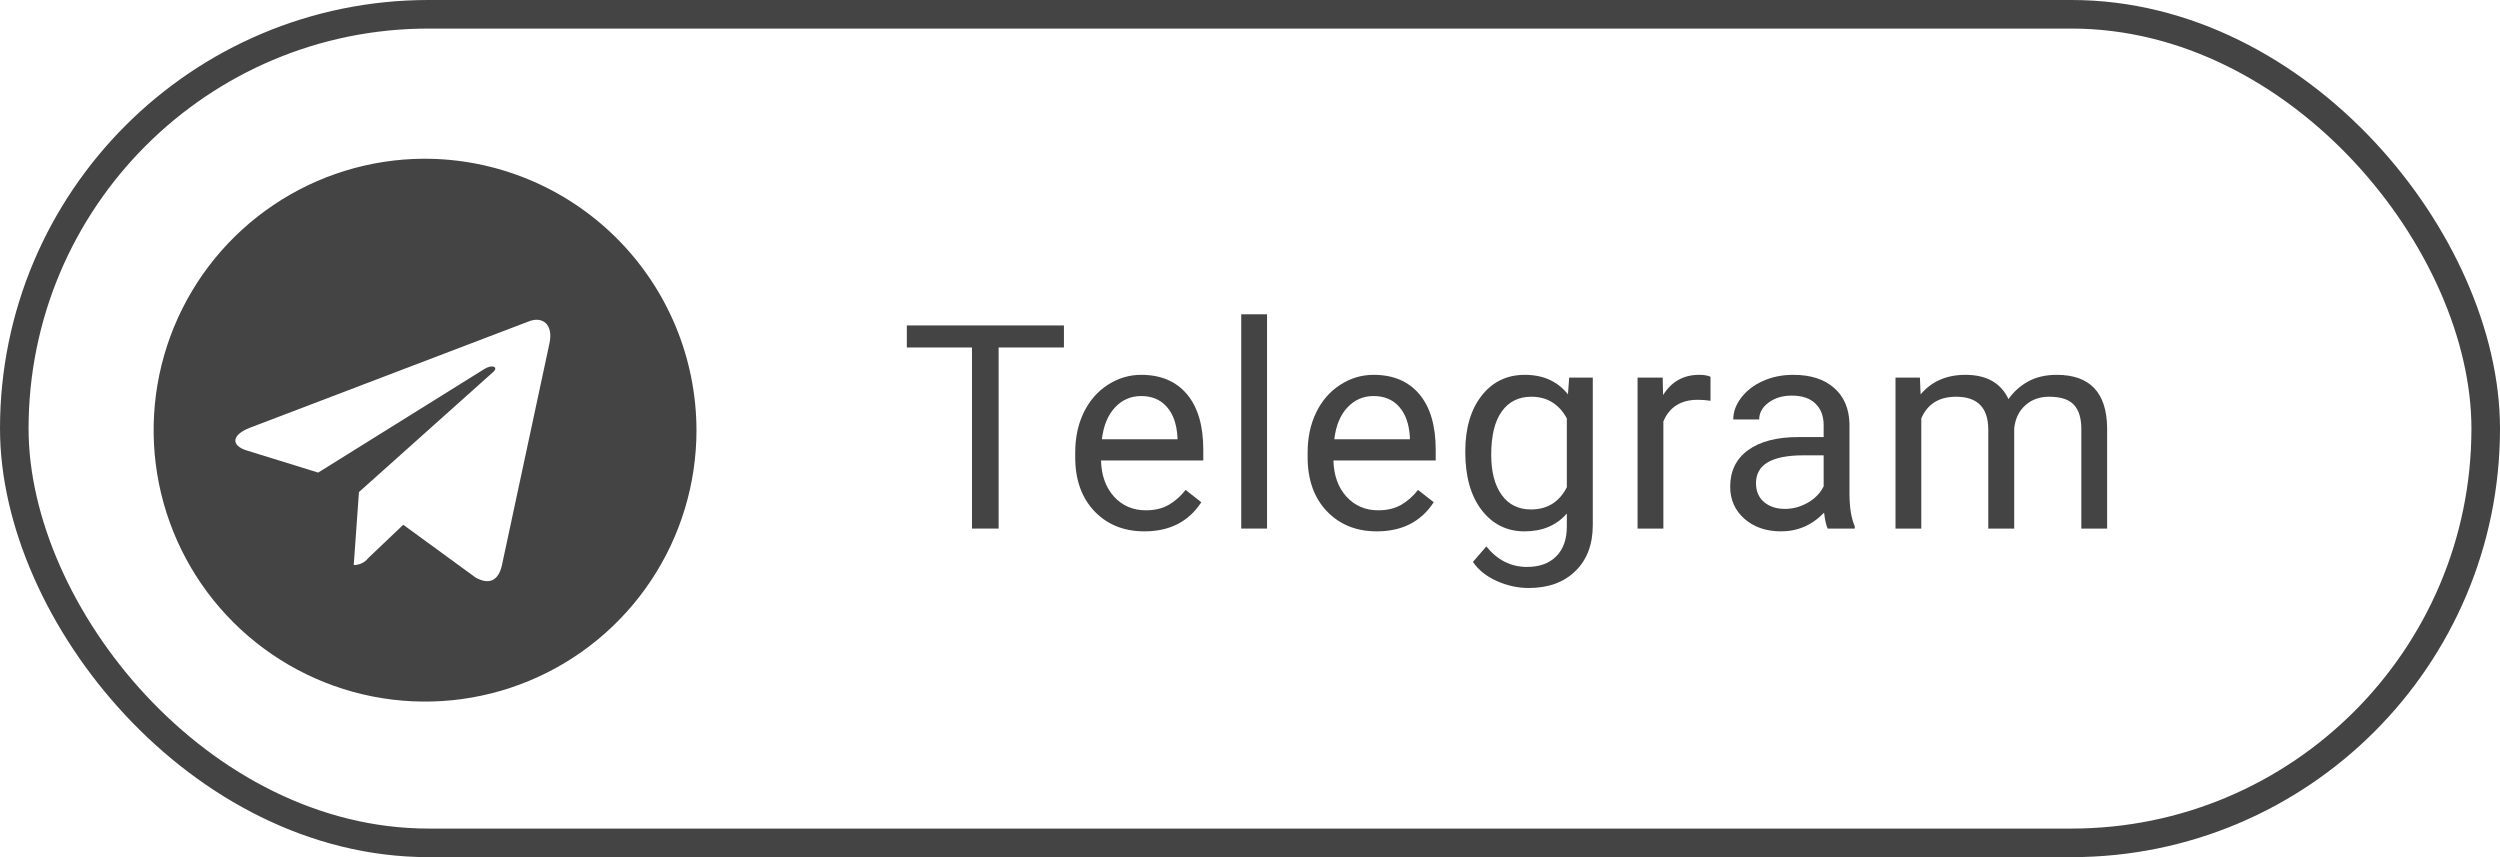
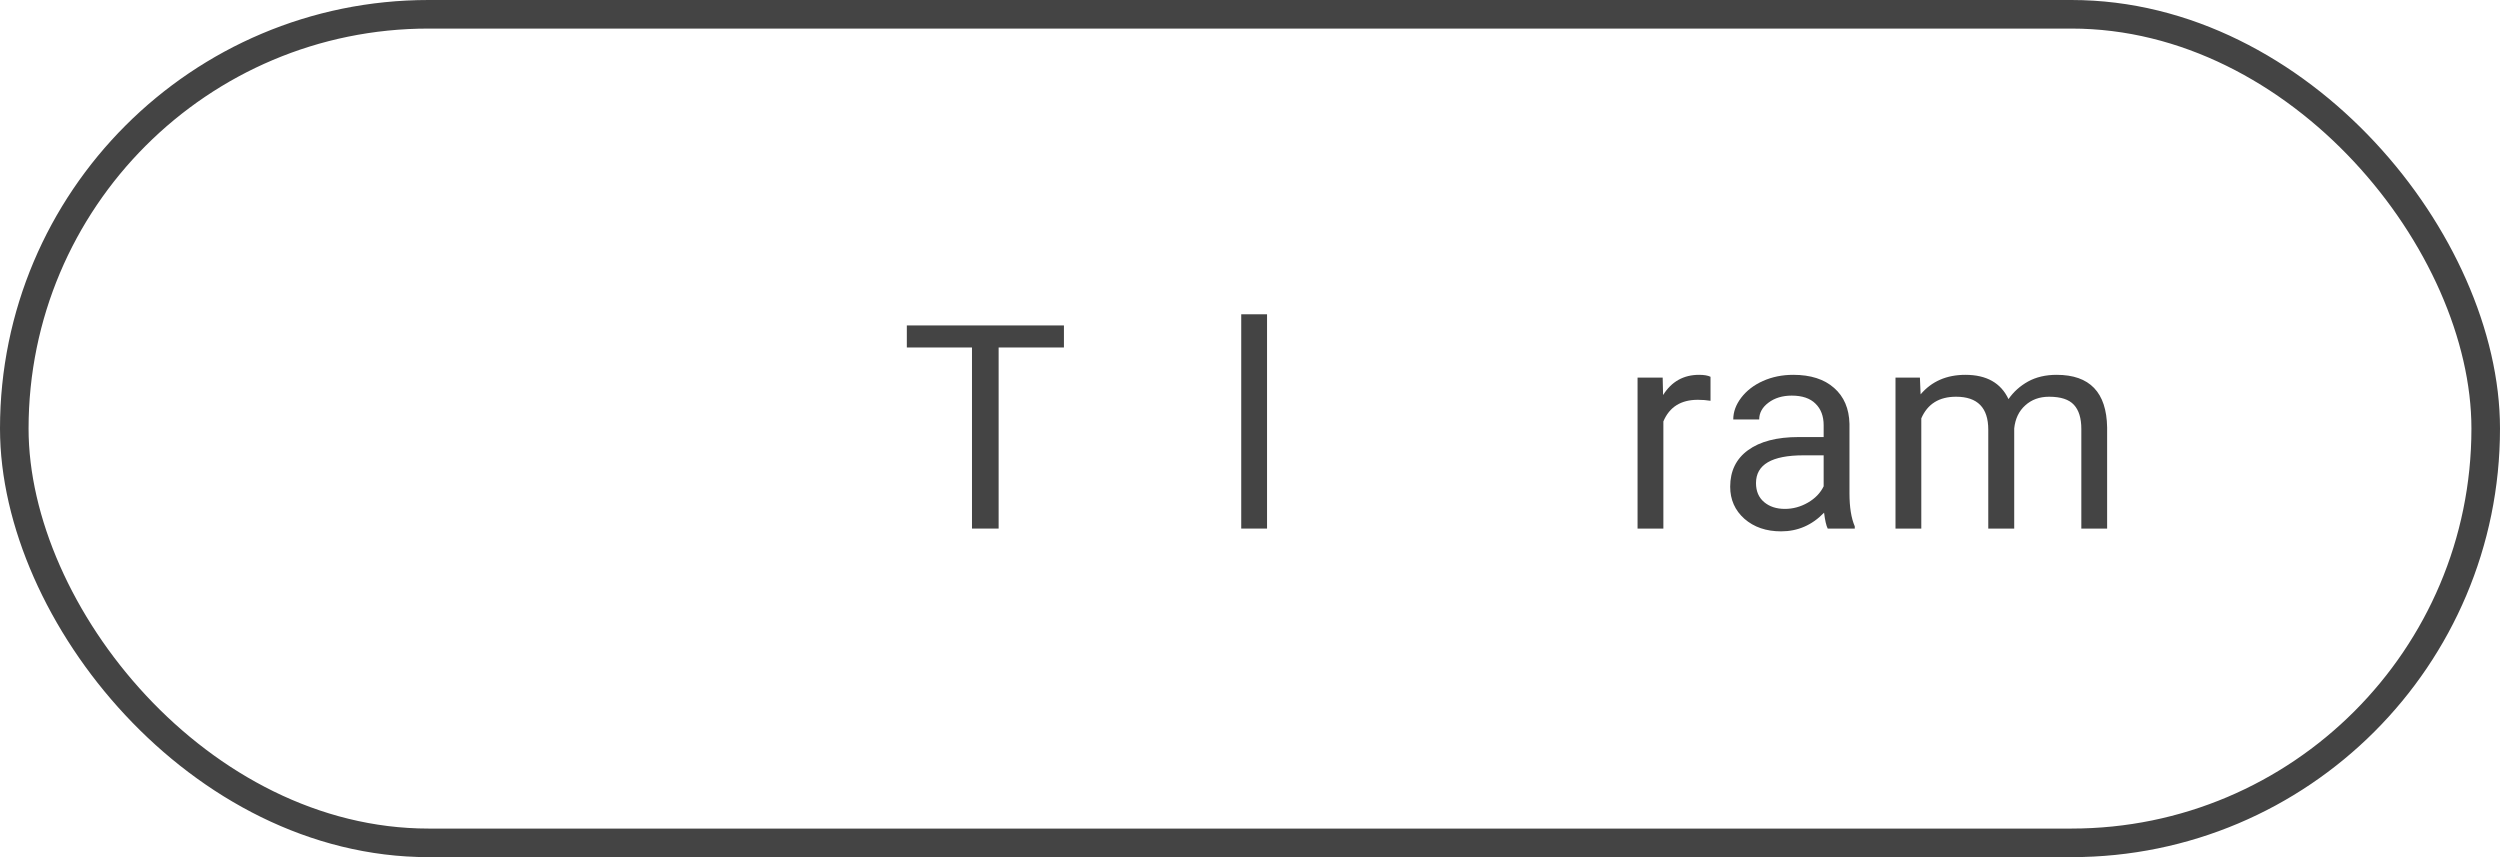
<svg xmlns="http://www.w3.org/2000/svg" width="175" height="60" viewBox="0 0 175 60" fill="none">
  <rect x="1" y="1" width="173" height="58" rx="29" stroke="#444444" stroke-width="2" />
  <path d="M74.475 24.324H69.904V37H68.039V24.324H63.478V22.781H74.475V24.324Z" fill="#444444" />
-   <path d="M80.109 37.195C78.677 37.195 77.511 36.727 76.613 35.789C75.715 34.845 75.265 33.585 75.265 32.01V31.678C75.265 30.63 75.464 29.695 75.861 28.875C76.265 28.048 76.825 27.404 77.541 26.941C78.263 26.473 79.044 26.238 79.884 26.238C81.258 26.238 82.326 26.691 83.088 27.596C83.849 28.501 84.23 29.796 84.23 31.482V32.234H77.072C77.098 33.276 77.401 34.119 77.98 34.764C78.566 35.402 79.308 35.721 80.207 35.721C80.845 35.721 81.385 35.59 81.828 35.33C82.27 35.07 82.658 34.725 82.99 34.295L84.093 35.154C83.208 36.515 81.88 37.195 80.109 37.195ZM79.884 27.723C79.155 27.723 78.543 27.99 78.048 28.523C77.554 29.051 77.248 29.793 77.13 30.75H82.423V30.613C82.371 29.695 82.124 28.986 81.681 28.484C81.239 27.977 80.64 27.723 79.884 27.723Z" fill="#444444" />
  <path d="M88.693 37H86.886V22H88.693V37Z" fill="#444444" />
-   <path d="M96.378 37.195C94.945 37.195 93.78 36.727 92.882 35.789C91.983 34.845 91.534 33.585 91.534 32.01V31.678C91.534 30.63 91.733 29.695 92.13 28.875C92.533 28.048 93.093 27.404 93.809 26.941C94.532 26.473 95.313 26.238 96.153 26.238C97.527 26.238 98.594 26.691 99.356 27.596C100.118 28.501 100.499 29.796 100.499 31.482V32.234H93.341C93.367 33.276 93.669 34.119 94.249 34.764C94.835 35.402 95.577 35.721 96.475 35.721C97.113 35.721 97.654 35.59 98.097 35.33C98.539 35.07 98.927 34.725 99.259 34.295L100.362 35.154C99.477 36.515 98.149 37.195 96.378 37.195ZM96.153 27.723C95.424 27.723 94.812 27.99 94.317 28.523C93.822 29.051 93.516 29.793 93.399 30.75H98.692V30.613C98.64 29.695 98.393 28.986 97.95 28.484C97.507 27.977 96.908 27.723 96.153 27.723Z" fill="#444444" />
-   <path d="M102.569 31.629C102.569 29.982 102.95 28.673 103.711 27.703C104.473 26.727 105.482 26.238 106.739 26.238C108.028 26.238 109.034 26.694 109.756 27.605L109.844 26.434H111.495V36.746C111.495 38.113 111.088 39.191 110.274 39.978C109.467 40.766 108.379 41.16 107.012 41.16C106.25 41.16 105.505 40.997 104.776 40.672C104.047 40.346 103.49 39.9 103.106 39.334L104.043 38.25C104.818 39.207 105.765 39.685 106.885 39.685C107.764 39.685 108.448 39.438 108.936 38.943C109.431 38.449 109.678 37.752 109.678 36.853V35.945C108.955 36.779 107.969 37.195 106.719 37.195C105.482 37.195 104.48 36.697 103.711 35.701C102.95 34.705 102.569 33.348 102.569 31.629ZM104.385 31.834C104.385 33.025 104.629 33.963 105.118 34.647C105.606 35.324 106.289 35.662 107.168 35.662C108.308 35.662 109.144 35.145 109.678 34.109V29.285C109.125 28.276 108.295 27.771 107.188 27.771C106.309 27.771 105.622 28.113 105.127 28.797C104.633 29.48 104.385 30.493 104.385 31.834Z" fill="#444444" />
  <path d="M119.736 28.055C119.463 28.009 119.167 27.986 118.848 27.986C117.663 27.986 116.859 28.491 116.436 29.5V37H114.629V26.434H116.387L116.416 27.654C117.008 26.71 117.848 26.238 118.936 26.238C119.287 26.238 119.554 26.284 119.736 26.375V28.055Z" fill="#444444" />
  <path d="M127.939 37C127.835 36.792 127.75 36.421 127.685 35.887C126.845 36.759 125.843 37.195 124.677 37.195C123.636 37.195 122.78 36.902 122.109 36.316C121.445 35.724 121.113 34.975 121.113 34.07C121.113 32.97 121.53 32.117 122.363 31.512C123.203 30.9 124.381 30.594 125.898 30.594H127.656V29.764C127.656 29.132 127.467 28.631 127.089 28.26C126.712 27.882 126.155 27.693 125.42 27.693C124.775 27.693 124.235 27.856 123.798 28.182C123.362 28.507 123.144 28.901 123.144 29.363H121.328C121.328 28.836 121.513 28.328 121.884 27.84C122.262 27.345 122.77 26.954 123.408 26.668C124.052 26.381 124.759 26.238 125.527 26.238C126.744 26.238 127.698 26.544 128.388 27.156C129.078 27.762 129.436 28.598 129.463 29.666V34.529C129.463 35.499 129.586 36.271 129.834 36.844V37H127.939ZM124.941 35.623C125.507 35.623 126.045 35.477 126.552 35.184C127.06 34.891 127.428 34.51 127.656 34.041V31.873H126.24C124.026 31.873 122.92 32.521 122.92 33.816C122.92 34.383 123.108 34.825 123.486 35.145C123.864 35.464 124.349 35.623 124.941 35.623Z" fill="#444444" />
  <path d="M134.394 26.434L134.443 27.605C135.217 26.694 136.262 26.238 137.577 26.238C139.055 26.238 140.061 26.805 140.595 27.938C140.946 27.43 141.402 27.02 141.962 26.707C142.529 26.395 143.196 26.238 143.964 26.238C146.282 26.238 147.46 27.465 147.499 29.92V37H145.693V30.027C145.693 29.272 145.52 28.709 145.175 28.338C144.83 27.96 144.251 27.771 143.437 27.771C142.766 27.771 142.21 27.973 141.767 28.377C141.324 28.774 141.067 29.311 140.995 29.988V37H139.179V30.076C139.179 28.54 138.427 27.771 136.923 27.771C135.738 27.771 134.928 28.276 134.491 29.285V37H132.685V26.434H134.394Z" fill="#444444" />
-   <path fill-rule="evenodd" clip-rule="evenodd" d="M19.142 14.351C22.256 12.254 25.922 11.126 29.677 11.111C34.726 11.101 39.572 13.097 43.15 16.66C46.728 20.223 48.743 25.061 48.754 30.111C48.754 33.865 47.642 37.536 45.557 40.658C43.473 43.782 40.51 46.217 37.043 47.657C33.576 49.098 29.759 49.478 26.076 48.752C22.392 48.025 19.007 46.223 16.346 43.574C13.686 40.924 11.87 37.546 11.129 33.865C10.387 30.185 10.752 26.367 12.178 22.894C13.604 19.421 16.027 16.448 19.142 14.351ZM35.132 39.578L38.459 24.05C38.754 22.681 37.962 22.144 37.056 22.482L17.499 29.94C16.164 30.457 16.184 31.197 17.272 31.533L22.272 33.081L33.886 25.843C34.433 25.482 34.929 25.682 34.521 26.042L25.127 34.444L24.762 39.553C24.959 39.555 25.152 39.511 25.329 39.426C25.506 39.341 25.66 39.216 25.781 39.061L28.228 36.733L33.296 40.431C34.226 40.944 34.881 40.674 35.132 39.578Z" fill="#444444" />
</svg>